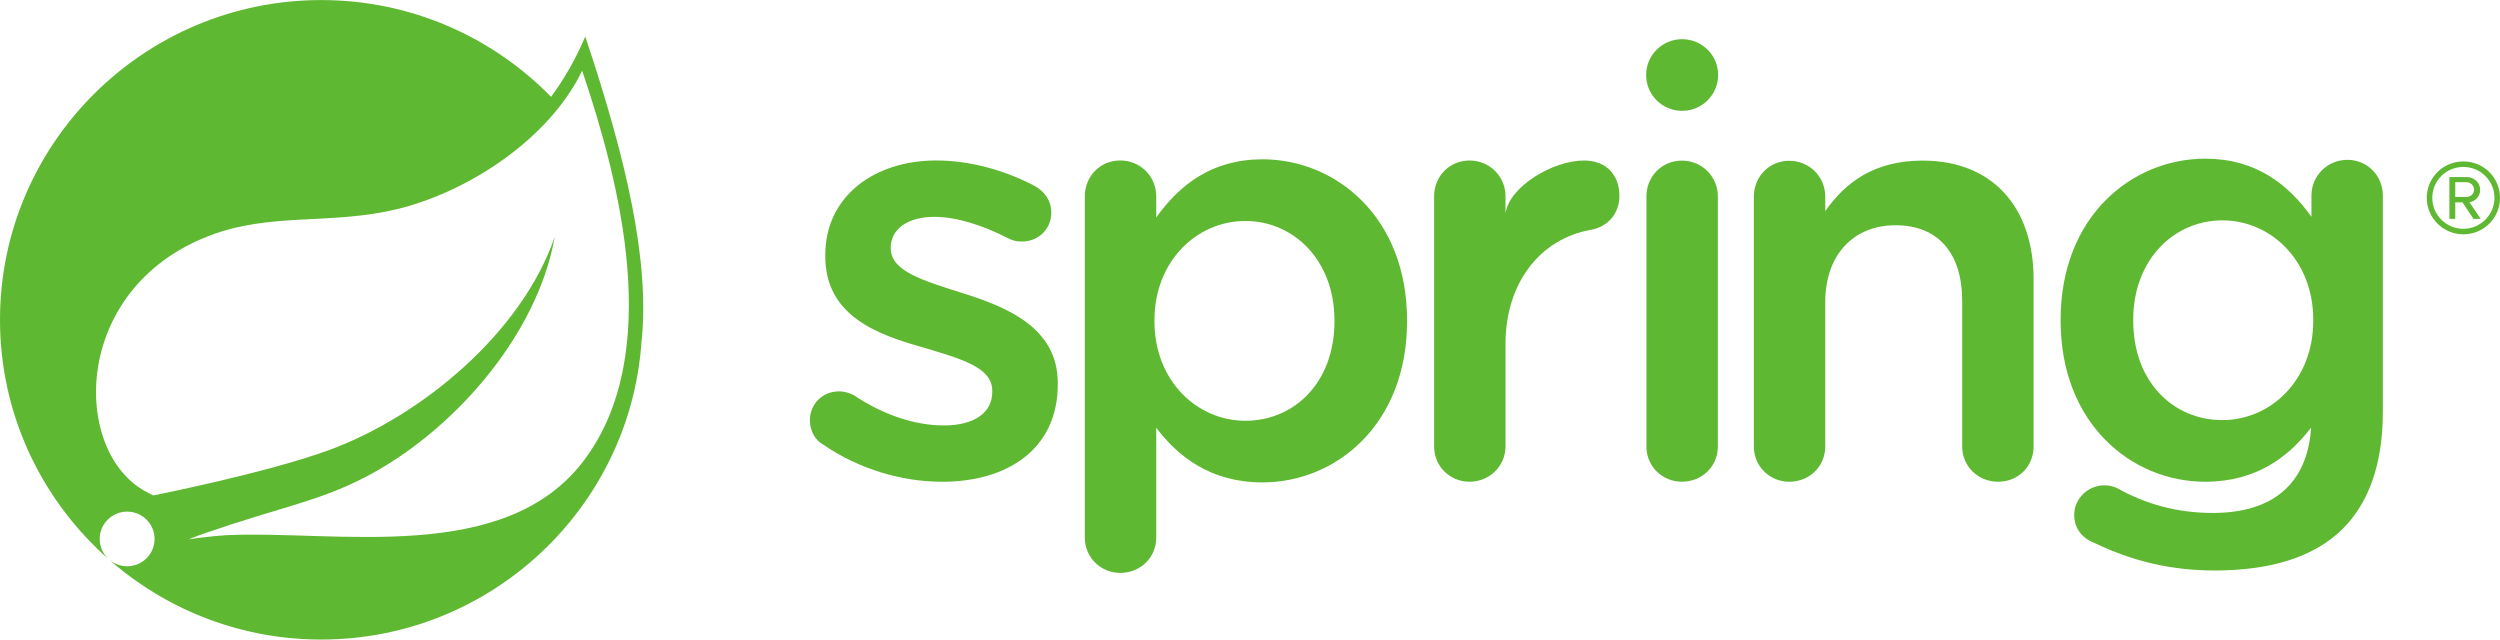
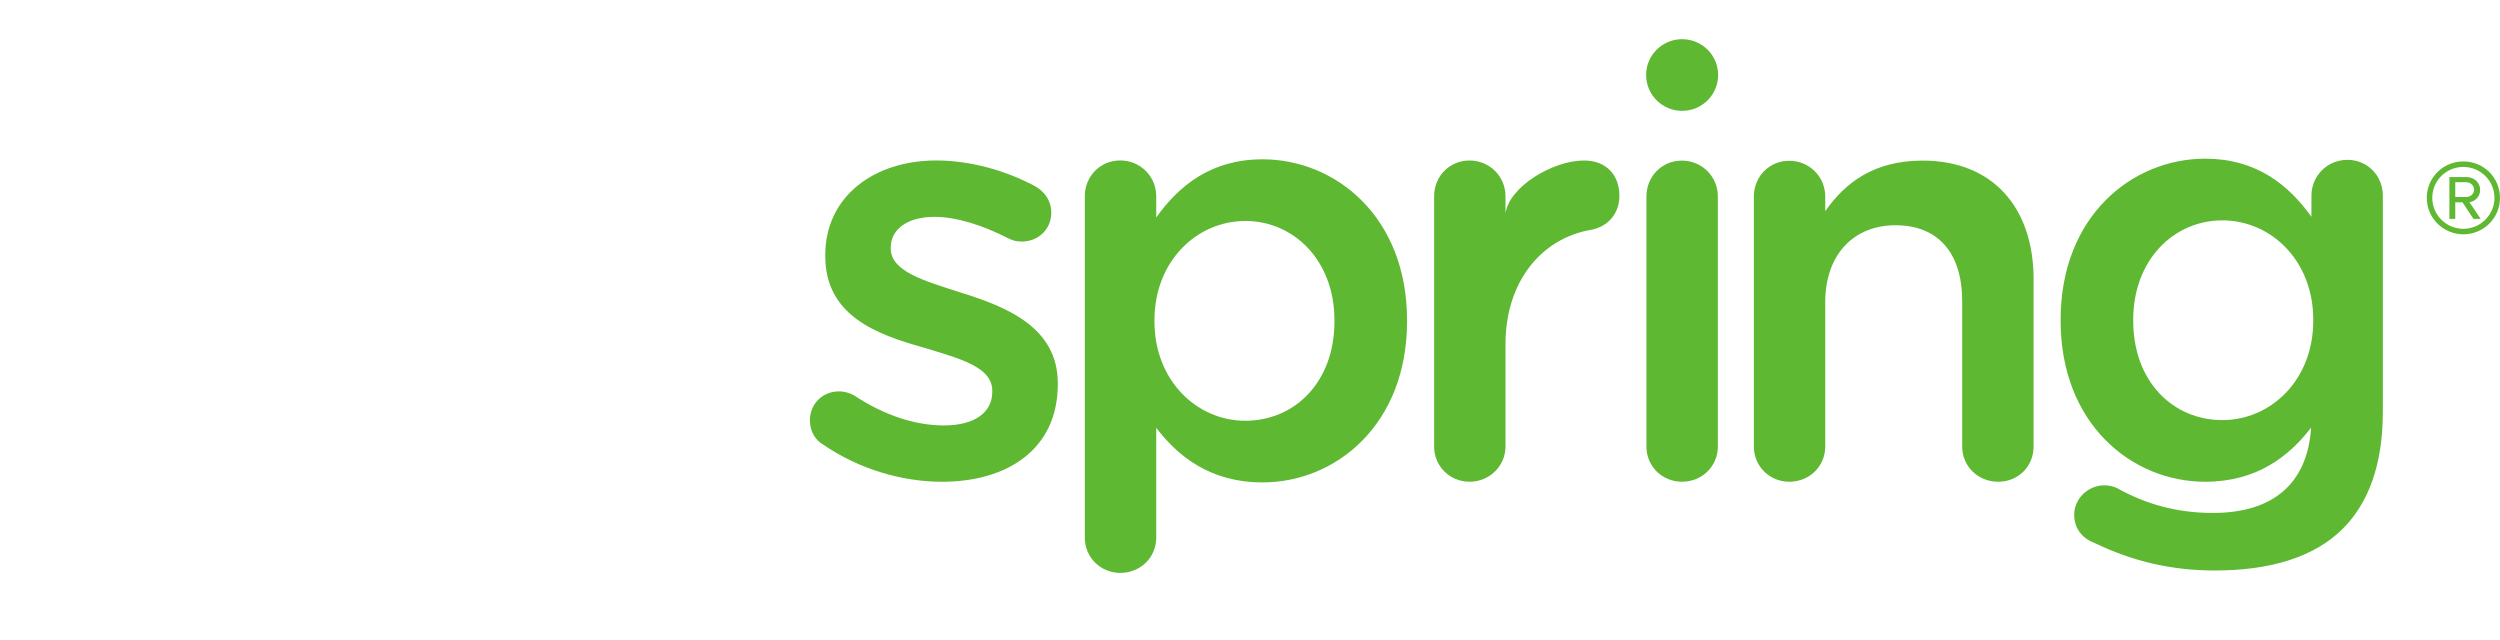
<svg xmlns="http://www.w3.org/2000/svg" width="172" height="44" viewBox="0 0 172 44" fill="none">
  <path d="M56.655 30.601C56.128 30.317 55.722 29.71 55.722 28.902C55.722 27.811 56.574 26.927 57.714 26.927C58.118 26.927 58.485 27.046 58.767 27.207C60.84 28.583 62.993 29.27 64.939 29.27C67.05 29.27 68.268 28.38 68.268 26.964V26.884C68.268 25.226 65.996 24.661 63.477 23.894C60.311 23.004 56.779 21.712 56.779 17.629V17.547C56.779 13.505 60.148 11.04 64.412 11.04C66.687 11.04 69.081 11.688 71.152 12.777C71.844 13.142 72.329 13.789 72.329 14.636C72.329 15.769 71.437 16.619 70.3 16.619C69.892 16.619 69.649 16.538 69.328 16.376C67.579 15.485 65.793 14.919 64.291 14.919C62.381 14.919 61.285 15.81 61.285 17.023V17.102C61.285 18.679 63.599 19.324 66.117 20.134C69.244 21.105 72.776 22.518 72.776 26.358V26.44C72.776 30.926 69.283 33.146 64.817 33.146C62.099 33.146 59.134 32.3 56.655 30.601" fill="#5FB832" />
  <path d="M91.81 22.114V22.032C91.81 17.912 89.008 15.203 85.68 15.203C82.351 15.203 79.427 17.952 79.427 22.032V22.114C79.427 26.197 82.351 28.948 85.68 28.948C89.05 28.948 91.81 26.319 91.81 22.114V22.114ZM74.635 13.504C74.635 12.132 75.689 11.039 77.073 11.039C78.452 11.039 79.549 12.132 79.549 13.504V14.961C81.132 12.739 83.365 10.96 86.858 10.96C91.892 10.96 96.805 14.919 96.805 22.032V22.114C96.805 29.188 91.933 33.189 86.858 33.189C83.285 33.189 81.051 31.409 79.549 29.432V36.986C79.549 38.365 78.452 39.416 77.073 39.416C75.734 39.416 74.635 38.365 74.635 36.986V13.504" fill="#5FB832" />
  <path d="M98.667 13.507C98.667 12.135 99.719 11.042 101.1 11.042C102.484 11.042 103.579 12.135 103.579 13.507V14.682C103.824 12.851 106.826 11.042 108.979 11.042C110.521 11.042 111.415 12.052 111.415 13.466C111.415 14.758 110.562 15.608 109.465 15.81C105.973 16.416 103.579 19.458 103.579 23.666V30.717C103.579 32.052 102.484 33.143 101.1 33.143C99.761 33.143 98.667 32.092 98.667 30.717V13.507" fill="#5FB832" />
  <path d="M113.274 13.517C113.274 12.143 114.333 11.05 115.711 11.05C117.091 11.05 118.188 12.143 118.188 13.517V30.721C118.188 32.093 117.091 33.143 115.711 33.143C114.37 33.143 113.274 32.093 113.274 30.721V13.517Z" fill="#5FB832" />
  <path d="M120.665 13.526C120.665 12.152 121.721 11.062 123.099 11.062C124.482 11.062 125.577 12.152 125.577 13.526V14.529C126.96 12.548 128.947 11.049 132.276 11.049C137.108 11.049 139.911 14.284 139.911 19.215V30.718C139.911 32.092 138.854 33.144 137.474 33.144C136.094 33.144 134.998 32.092 134.998 30.718V20.71C134.998 17.398 133.333 15.497 130.409 15.497C127.567 15.497 125.577 17.477 125.577 20.794V30.718C125.577 32.092 124.482 33.144 123.099 33.144C121.76 33.144 120.665 32.092 120.665 30.718V13.526" fill="#5FB832" />
  <path d="M152.898 28.903C149.525 28.903 146.766 26.275 146.766 22.071V21.991C146.766 17.87 149.566 15.161 152.898 15.161C156.228 15.161 159.151 17.91 159.151 21.991V22.071C159.151 26.154 156.228 28.903 152.898 28.903ZM161.501 10.997C160.123 10.997 159.027 12.091 159.027 13.463V14.917C157.441 12.695 155.211 10.917 151.721 10.917C146.683 10.917 141.771 14.877 141.771 21.991V22.071C141.771 29.145 146.643 33.144 151.721 33.144C155.273 33.144 157.5 31.385 159.004 29.418C158.758 33.261 156.394 35.291 152.248 35.291C149.773 35.291 147.62 34.682 145.669 33.589C145.425 33.471 145.145 33.391 144.779 33.391C143.642 33.391 142.705 34.321 142.705 35.409C142.705 36.34 143.234 37.026 144.089 37.35C146.684 38.603 149.362 39.25 152.368 39.25C156.228 39.25 159.233 38.321 161.182 36.38C162.965 34.6 163.94 31.936 163.94 28.337V13.463C163.94 12.091 162.884 10.997 161.501 10.997" fill="#5FB832" />
  <path d="M118.208 5.16C118.208 6.52 117.098 7.626 115.73 7.626C114.361 7.626 113.254 6.52 113.254 5.16C113.254 3.797 114.361 2.696 115.73 2.696C117.098 2.696 118.208 3.797 118.208 5.16Z" fill="#5FB832" />
-   <path d="M40.171 31.682C34.725 38.906 23.09 36.468 15.63 36.819C15.63 36.819 14.309 36.892 12.979 37.11C12.979 37.11 13.482 36.896 14.123 36.676C19.363 34.873 21.839 34.51 25.022 32.882C31.004 29.832 36.957 23.189 38.168 16.287C35.891 22.925 28.967 28.638 22.662 30.958C18.346 32.543 10.542 34.086 10.541 34.086C10.544 34.092 10.23 33.924 10.225 33.92C4.918 31.349 4.765 19.907 14.404 16.218C18.631 14.6 22.673 15.489 27.242 14.406C32.115 13.253 37.759 9.617 40.053 4.864C42.624 12.457 45.714 24.336 40.171 31.682V31.682ZM40.266 2.511C39.618 4.044 38.826 5.426 37.914 6.662C33.899 2.56 28.294 0.004 22.099 0.004C9.913 0.004 0 9.873 0 22.001C0 28.359 2.726 34.093 7.073 38.112L7.557 38.539C6.749 37.883 6.624 36.702 7.279 35.896C7.938 35.091 9.126 34.966 9.935 35.618C10.746 36.272 10.869 37.456 10.213 38.263C9.559 39.07 8.369 39.192 7.559 38.541L7.888 38.831C11.733 42.053 16.689 44 22.099 44C33.747 44 43.312 34.977 44.13 23.588C44.737 18.012 43.082 10.931 40.266 2.511Z" fill="#5FB832" />
  <path d="M169.694 12.537H168.922V13.555H169.694C169.943 13.555 170.217 13.354 170.217 13.058C170.217 12.738 169.943 12.537 169.694 12.537V12.537ZM170.17 15.056L169.42 13.921H168.922V15.056H168.518V12.182H169.694C170.181 12.182 170.633 12.526 170.633 13.058C170.633 13.696 170.061 13.909 169.896 13.909L170.669 15.056H170.17ZM169.48 11.485C168.292 11.485 167.341 12.431 167.341 13.614C167.341 14.784 168.292 15.742 169.48 15.742C170.655 15.742 171.618 14.784 171.618 13.614C171.618 12.431 170.655 11.485 169.48 11.485ZM169.48 16.121C168.09 16.121 166.961 14.997 166.961 13.614C166.961 12.218 168.09 11.106 169.48 11.106C170.882 11.106 171.999 12.218 171.999 13.614C171.999 14.997 170.882 16.121 169.48 16.121Z" fill="#5FB832" />
</svg>